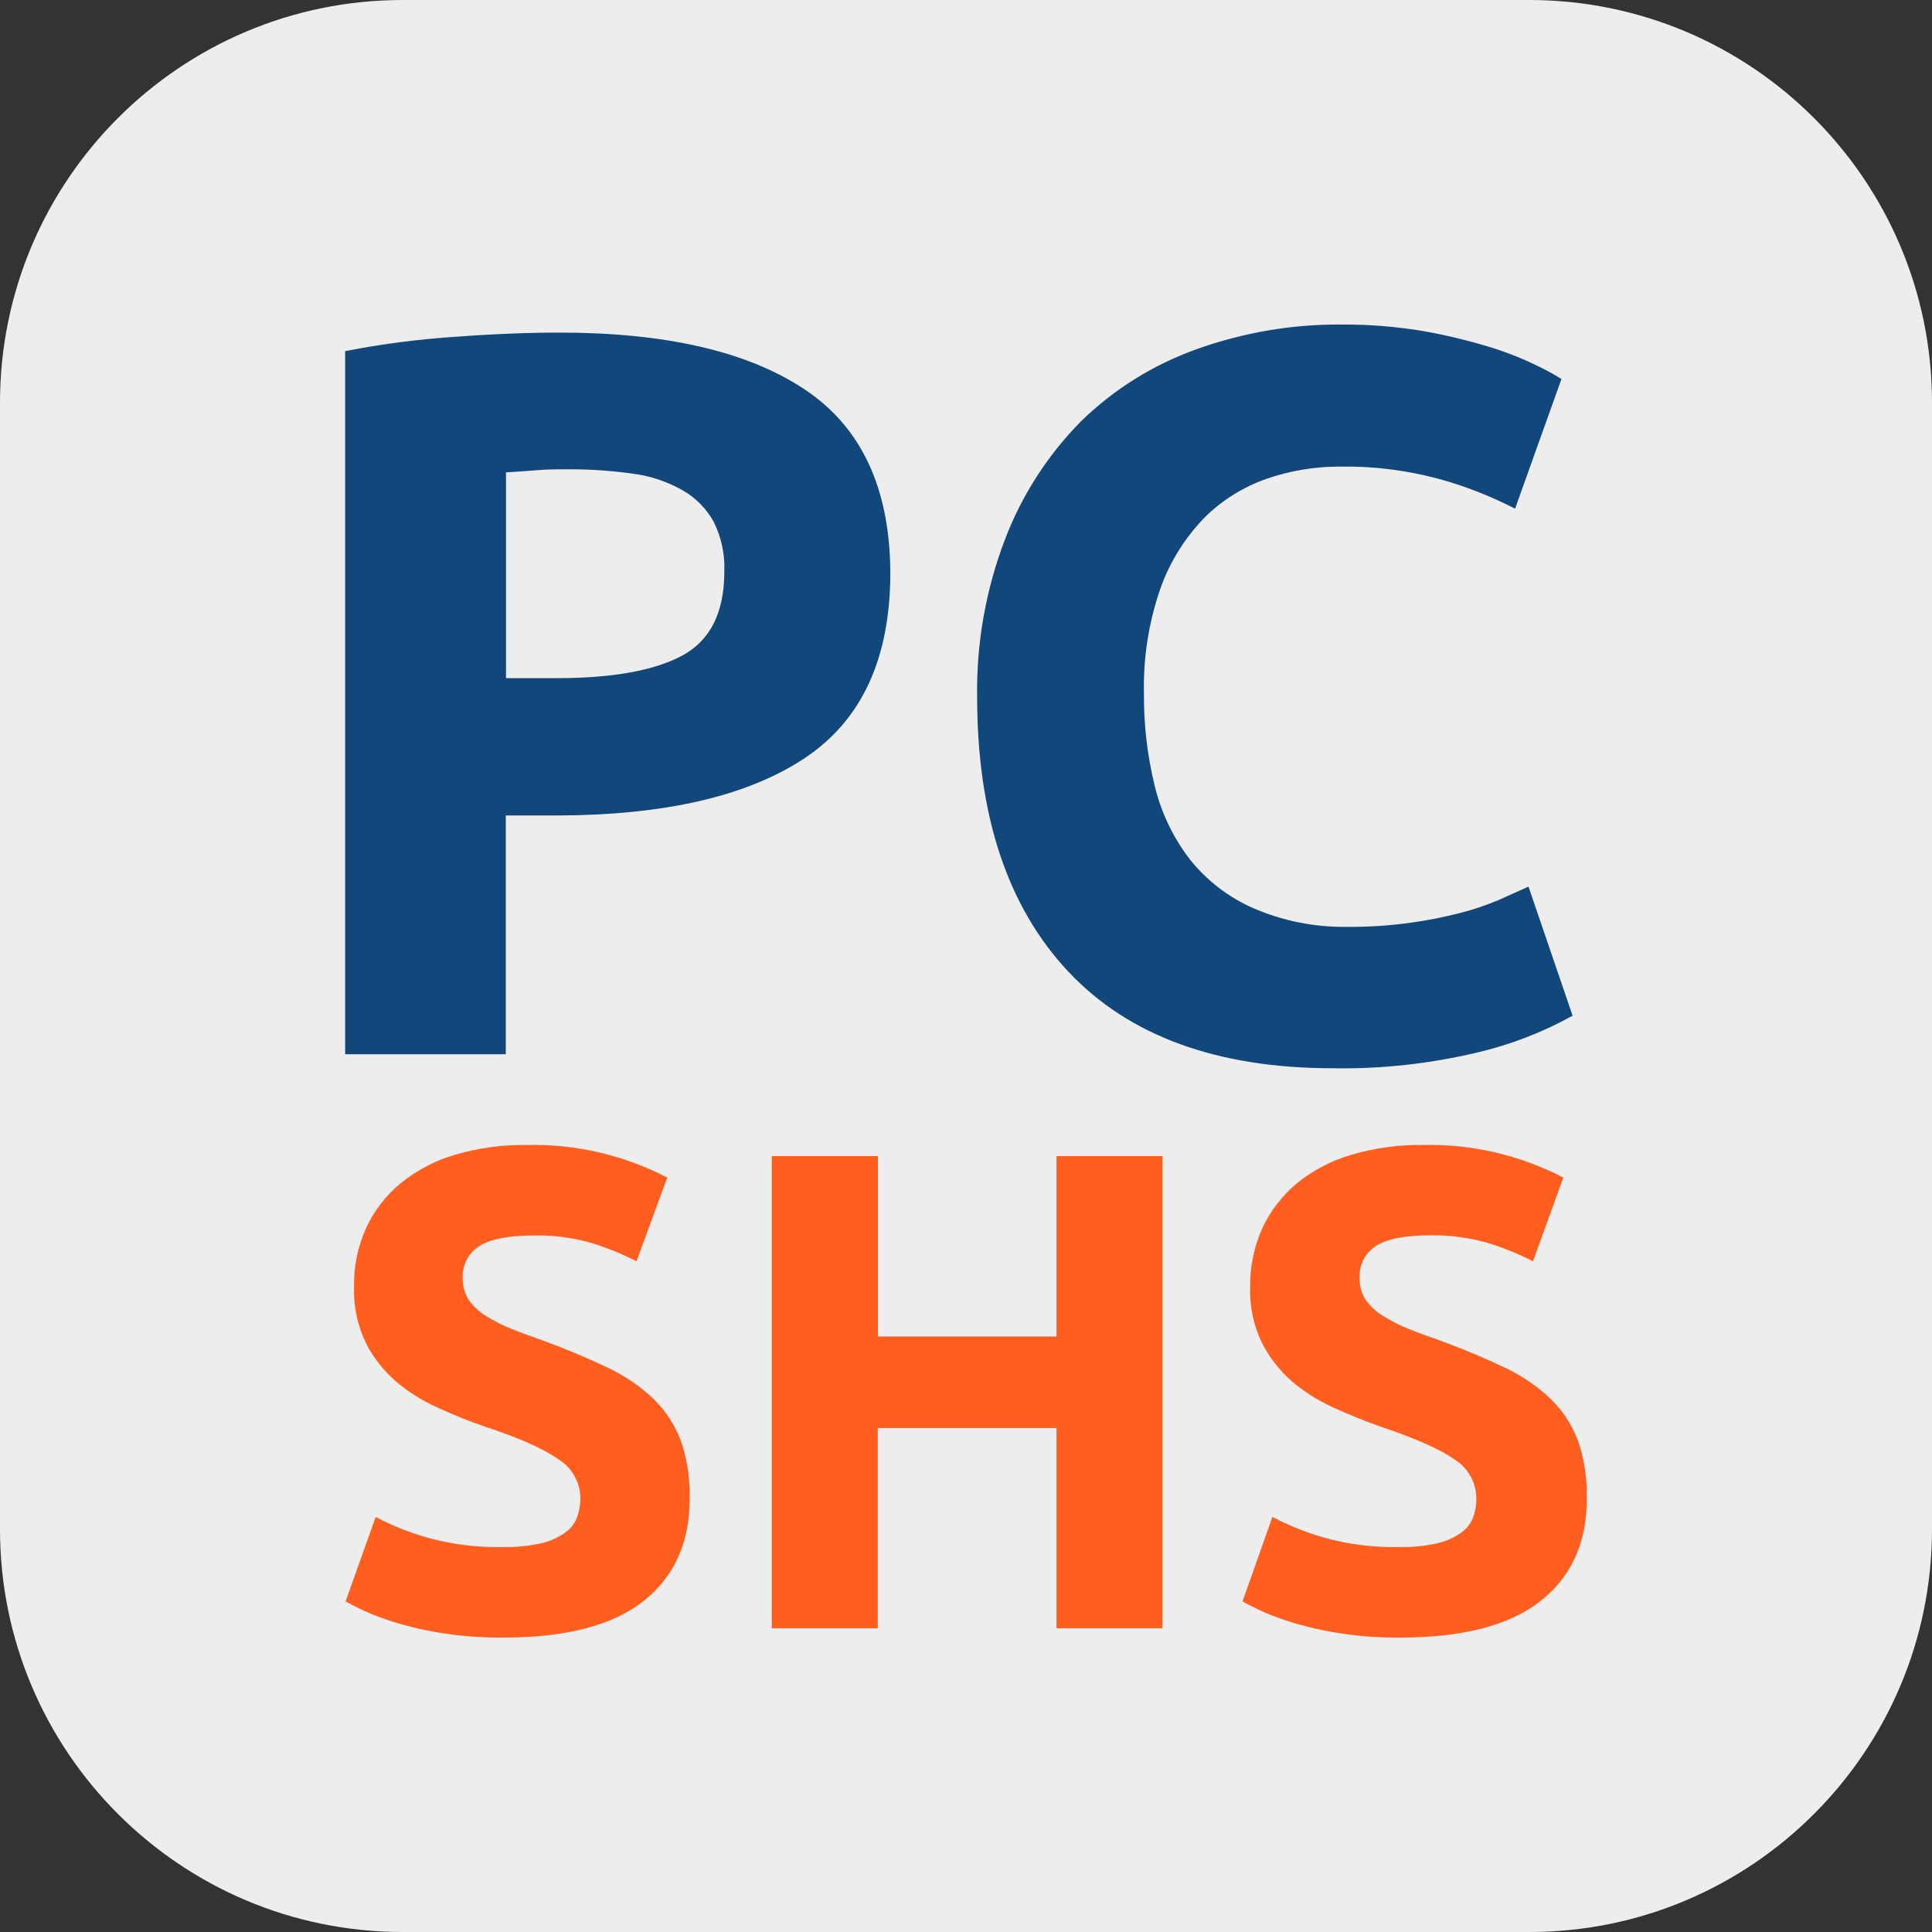
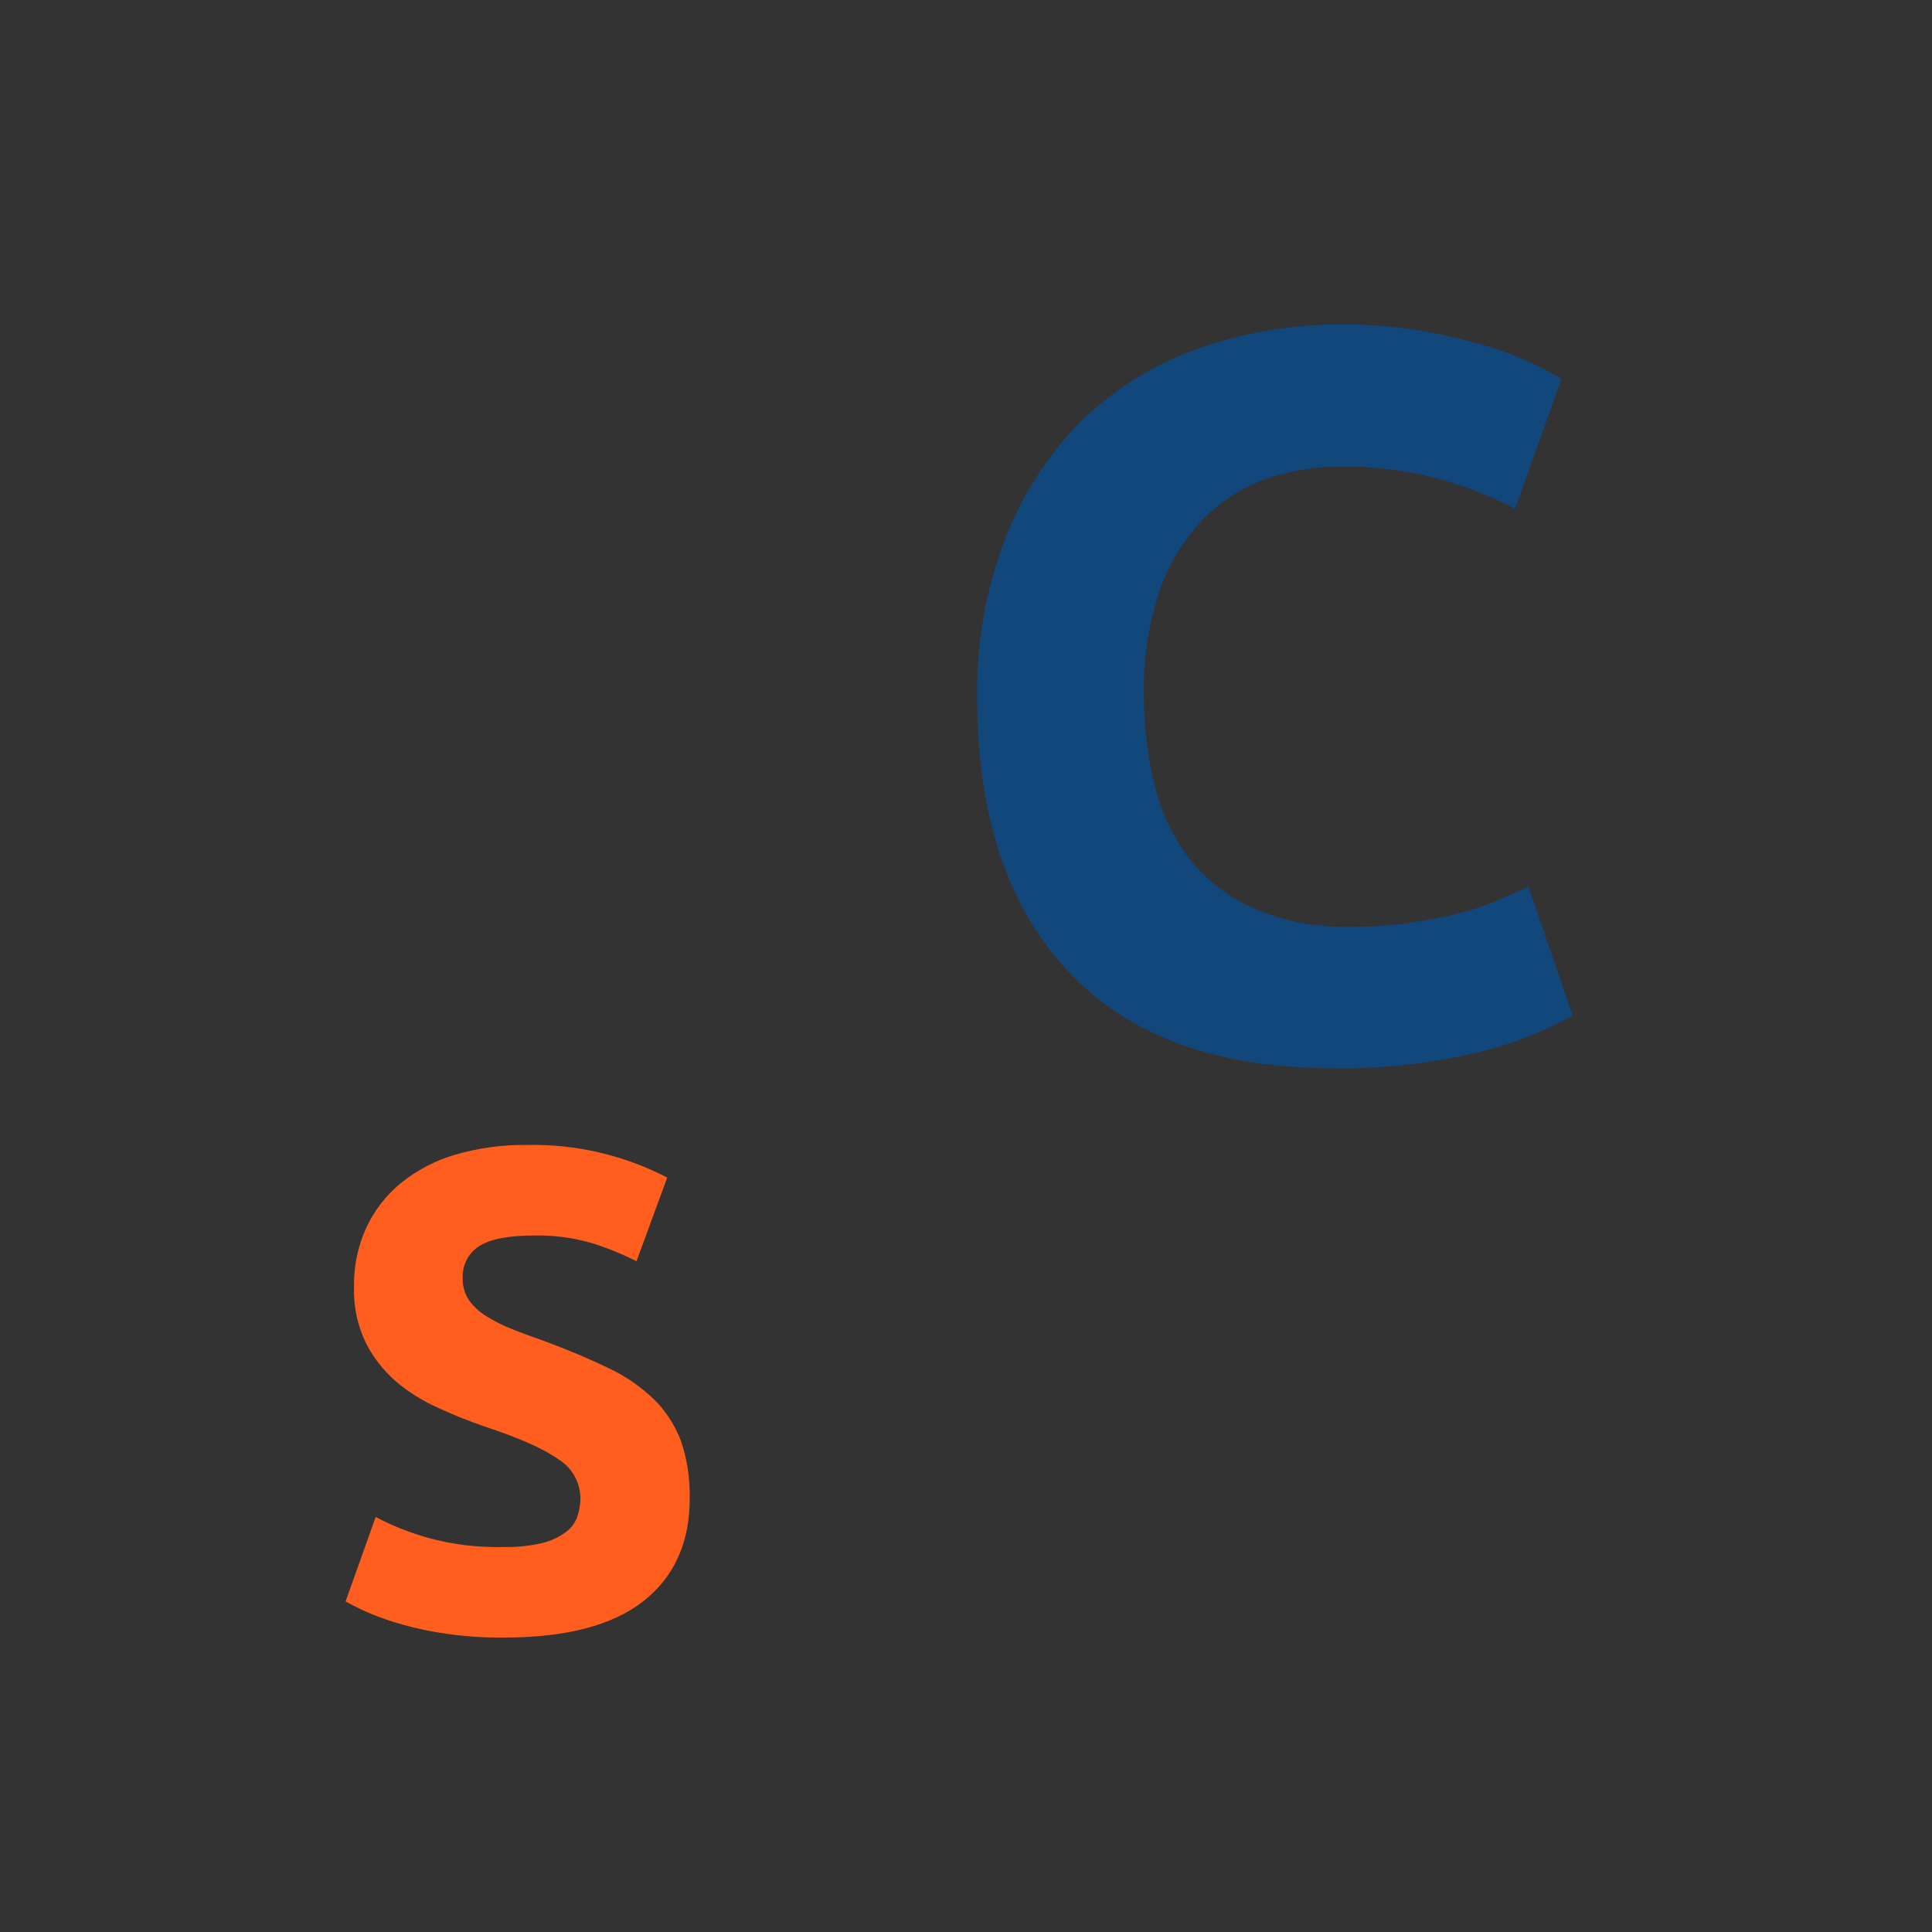
<svg xmlns="http://www.w3.org/2000/svg" version="1.1" id="Layer_1" x="0px" y="0px" viewBox="0 0 937 937" style="enable-background:new 0 0 937 937;" xml:space="preserve">
  <rect x="0" y="0" width="937" height="937" fill="#333333" stroke="none" />
  <style type="text/css">
	.st0{fill:#EDEDED;}
	.st1{fill:#12477C;}
	.st2{fill:#FF5E1F;}
</style>
  <g id="Layer_2_00000131339817397424949390000013496312278093520057_">
    <g id="Layer_1-2">
-       <path class="st0" d="M195.3,0h546.3C849.5,0,937,87.5,937,195.3v546.3C937,849.5,849.5,937,741.7,937H195.3    C87.5,937,0,849.5,0,741.7V195.3C0,87.5,87.5,0,195.3,0z" />
      <g id="Layer_2-2">
        <g id="Layer_1-2-2">
-           <path class="st1" d="M271.3,161.3c51.5,0,91.1,9.1,118.7,27.4c27.6,18.2,41.6,47.9,41.8,89c0,41.7-13.9,71.7-41.7,90.1      c-27.8,18.4-67.9,27.6-120.1,27.7h-24.7v115.8h-77.9V170.3c17.8-3.5,35.8-5.8,53.9-7C240.4,161.9,257,161.3,271.3,161.3z       M276.3,227.6c-5.6,0-11.2,0-16.7,0.5c-5.5,0.5-10.4,0.7-14.2,1v99.8h24.5c26.9,0,47.2-3.6,60.9-10.9      c13.7-7.4,20.5-20.9,20.5-41c0.3-8.3-1.5-16.6-5.2-24c-3.5-6.3-8.7-11.6-15-15.2c-7.3-4.1-15.3-6.9-23.7-8      C297,228.3,286.7,227.6,276.3,227.6L276.3,227.6z" />
          <path class="st1" d="M646.6,518.1c-56.2,0-99.1-15.6-128.5-46.9c-29.4-31.3-44.2-75.7-44.2-133.2c-0.4-26.1,4.2-52,13.5-76.4      c8.2-21.5,20.8-41,36.9-57.3c15.9-15.5,35-27.4,55.9-34.9c22.6-8.1,46.4-12.2,70.4-12c13.4-0.1,26.7,1,39.9,3.2      c10.6,1.9,21,4.4,31.3,7.5c7.7,2.3,15.2,5.2,22.5,8.7c4.5,2.1,8.8,4.4,13,7l-22.5,62.9c-11.9-6.1-24.3-11-37.2-14.5      c-15.7-4.2-31.9-6.2-48.1-5.9c-12,0-23.9,2-35.2,5.9c-11.4,4-21.8,10.5-30.3,19c-9.4,9.8-16.7,21.4-21.2,34.2      c-5.7,16.4-8.4,33.6-8,51c-0.1,15,1.6,30,5.2,44.6c3.1,13,8.9,25.1,17,35.7c8.2,10.3,18.7,18.4,30.7,23.7      c14.5,6.3,30.2,9.4,46,9.1c10.2,0.1,20.4-0.6,30.5-2c8.1-1.1,16-2.7,23.9-4.7c6.3-1.6,12.5-3.7,18.5-6.2l14.7-6.6l21.4,62.6      c-14.6,8.1-30.2,14.1-46.4,17.9C693.4,515.9,670,518.5,646.6,518.1z" />
          <path class="st2" d="M244.4,750.3c6,0.1,12.1-0.5,18-1.8c4.1-0.9,7.9-2.6,11.4-5c2.7-1.8,4.8-4.4,6-7.4c1.1-3.1,1.7-6.3,1.7-9.6      c-0.1-7.6-4.1-14.7-10.6-18.7c-6.9-5-19-10.4-36.3-16.1c-7.5-2.6-15-5.6-22.5-9.1c-7.4-3.3-14.2-7.6-20.3-12.8      c-6-5.3-11-11.7-14.5-18.8c-4-8.4-5.9-17.6-5.6-26.9c-0.2-9.8,1.8-19.6,5.9-28.6c3.9-8.4,9.6-15.8,16.8-21.7      c7.8-6.3,16.8-11,26.4-13.8c11.4-3.3,23.3-4.9,35.1-4.7c23.5-0.5,46.8,5,67.7,15.8l-14.9,40.6c-6.9-3.5-14-6.4-21.3-8.7      c-9.2-2.7-18.7-4-28.3-3.8c-12.3,0-21.2,1.7-26.6,5.1c-5.3,3.3-8.4,9.3-8.1,15.6c-0.1,3.7,0.9,7.4,3,10.6      c2.2,3.1,5.1,5.8,8.4,7.8c4,2.5,8.2,4.6,12.5,6.3c4.7,1.9,10,3.8,15.7,5.8c11.9,4.4,22.2,8.8,31.1,13.1      c8.1,3.8,15.5,8.9,22,15.1c5.8,5.7,10.2,12.5,13.1,20.1c3.1,9,4.5,18.6,4.3,28.1c0,21.4-7.5,37.9-22.4,49.7      c-15,11.8-37.5,17.7-67.7,17.7c-9.2,0.1-18.5-0.5-27.6-1.8c-7.3-1-14.5-2.5-21.6-4.5c-5.5-1.5-10.9-3.4-16.2-5.6      c-3.9-1.7-7.7-3.6-11.4-5.6l14.6-41c8,4.3,16.5,7.6,25.3,10.1C219.4,749.1,231.9,750.6,244.4,750.3z" />
-           <path class="st2" d="M512.4,560.7h51.4v229h-51.4v-97.1h-86.7v97.1h-51.4v-229h51.5v87.5h86.6V560.7z" />
-           <path class="st2" d="M679.1,750.3c6,0.1,12.1-0.5,17.9-1.8c4.1-0.9,7.9-2.6,11.4-5c2.7-1.8,4.8-4.4,6-7.4      c1.1-3.1,1.7-6.3,1.6-9.6c-0.1-7.6-4.1-14.7-10.6-18.7c-7-5-19.2-10.3-36.4-16.1c-7.5-2.6-14.9-5.7-22.4-9.1      c-7.3-3.3-14.1-7.6-20.2-12.8c-6-5.3-11-11.7-14.5-18.8c-4-8.4-5.9-17.6-5.6-26.9c-0.1-9.9,1.9-19.6,6-28.6      c3.9-8.4,9.7-15.8,16.8-21.7c7.8-6.3,16.8-11,26.5-13.8c11.3-3.3,23.1-4.9,34.9-4.7c23.5-0.5,46.8,5,67.7,15.8l-14.7,40.6      c-6.9-3.5-14-6.4-21.3-8.7c-9.2-2.7-18.7-4-28.2-3.9c-12.3,0-21.2,1.7-26.6,5.1c-5.3,3.4-8.4,9.4-8,15.7      c-0.1,3.7,0.9,7.4,3,10.6c2.3,3.1,5.1,5.8,8.5,7.8c4,2.5,8.2,4.6,12.5,6.3c4.7,1.9,10,3.8,15.7,5.8c11.9,4.4,22.2,8.8,31.1,13.1      c8.1,3.8,15.5,8.9,22,15.1c5.8,5.7,10.2,12.5,13.1,20.1c3.1,9,4.5,18.5,4.3,28.1c0,21.4-7.5,37.9-22.5,49.7      c-15,11.8-37.6,17.7-67.9,17.7c-9.2,0.1-18.4-0.5-27.4-1.8c-7.3-1-14.5-2.5-21.6-4.5c-5.5-1.5-10.9-3.4-16.2-5.6      c-4.5-2-8.3-3.9-11.4-5.6l14.5-41c8,4.2,16.5,7.6,25.3,10.1C654.3,749.1,666.7,750.6,679.1,750.3z" />
        </g>
      </g>
    </g>
  </g>
</svg>